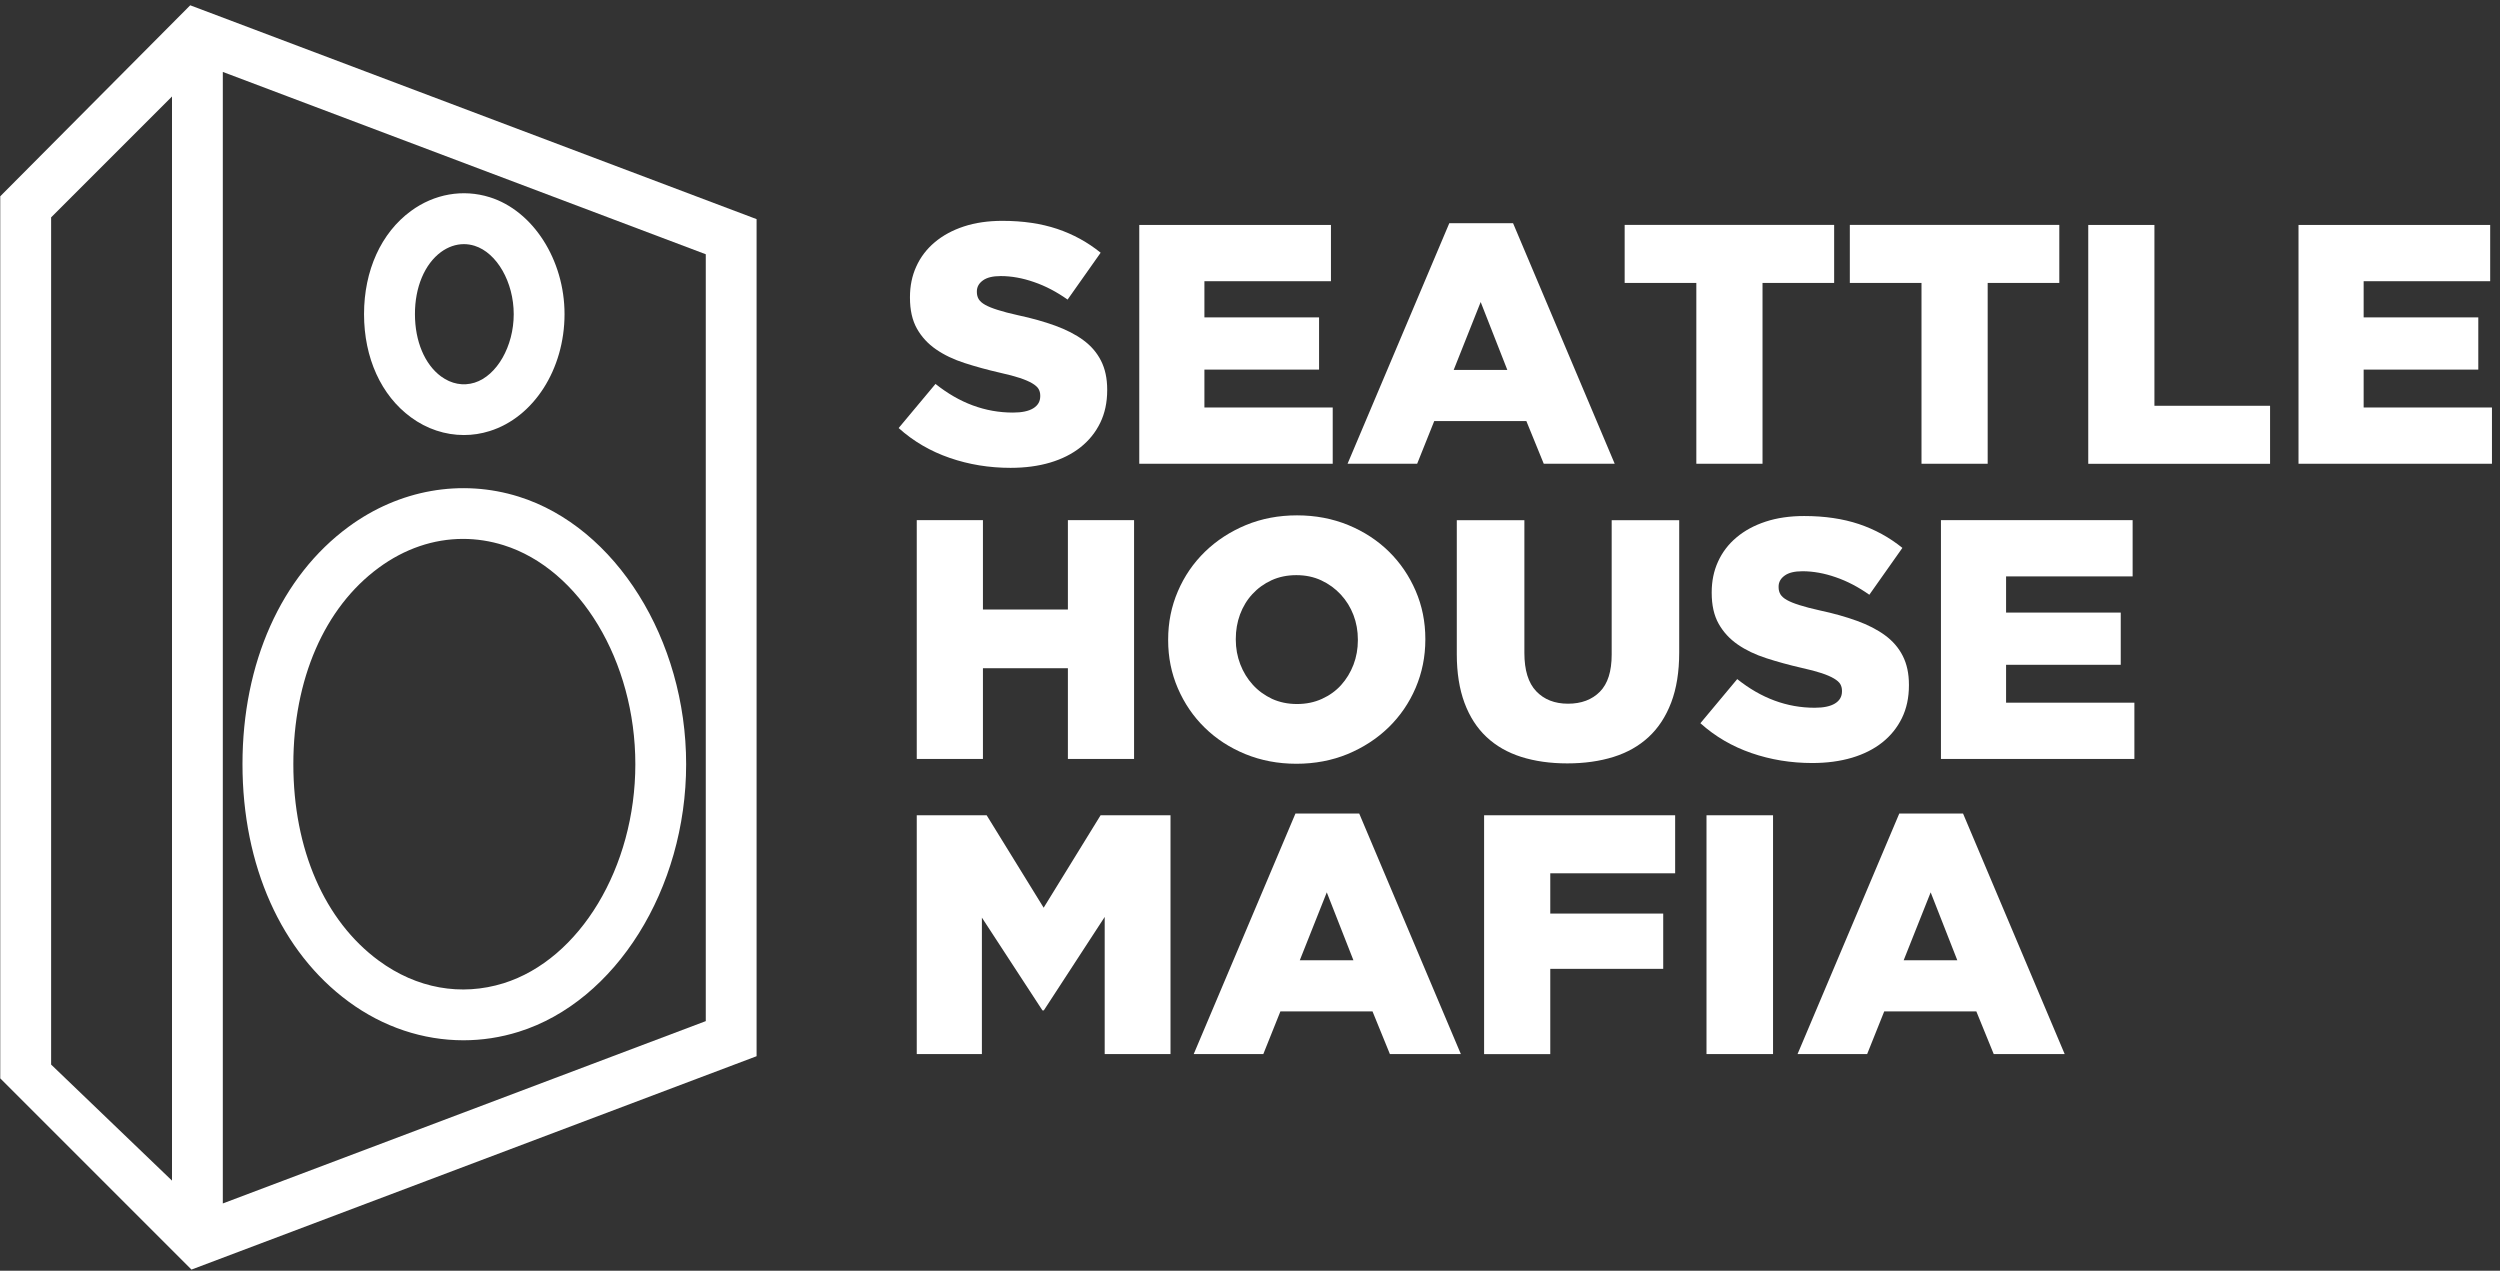
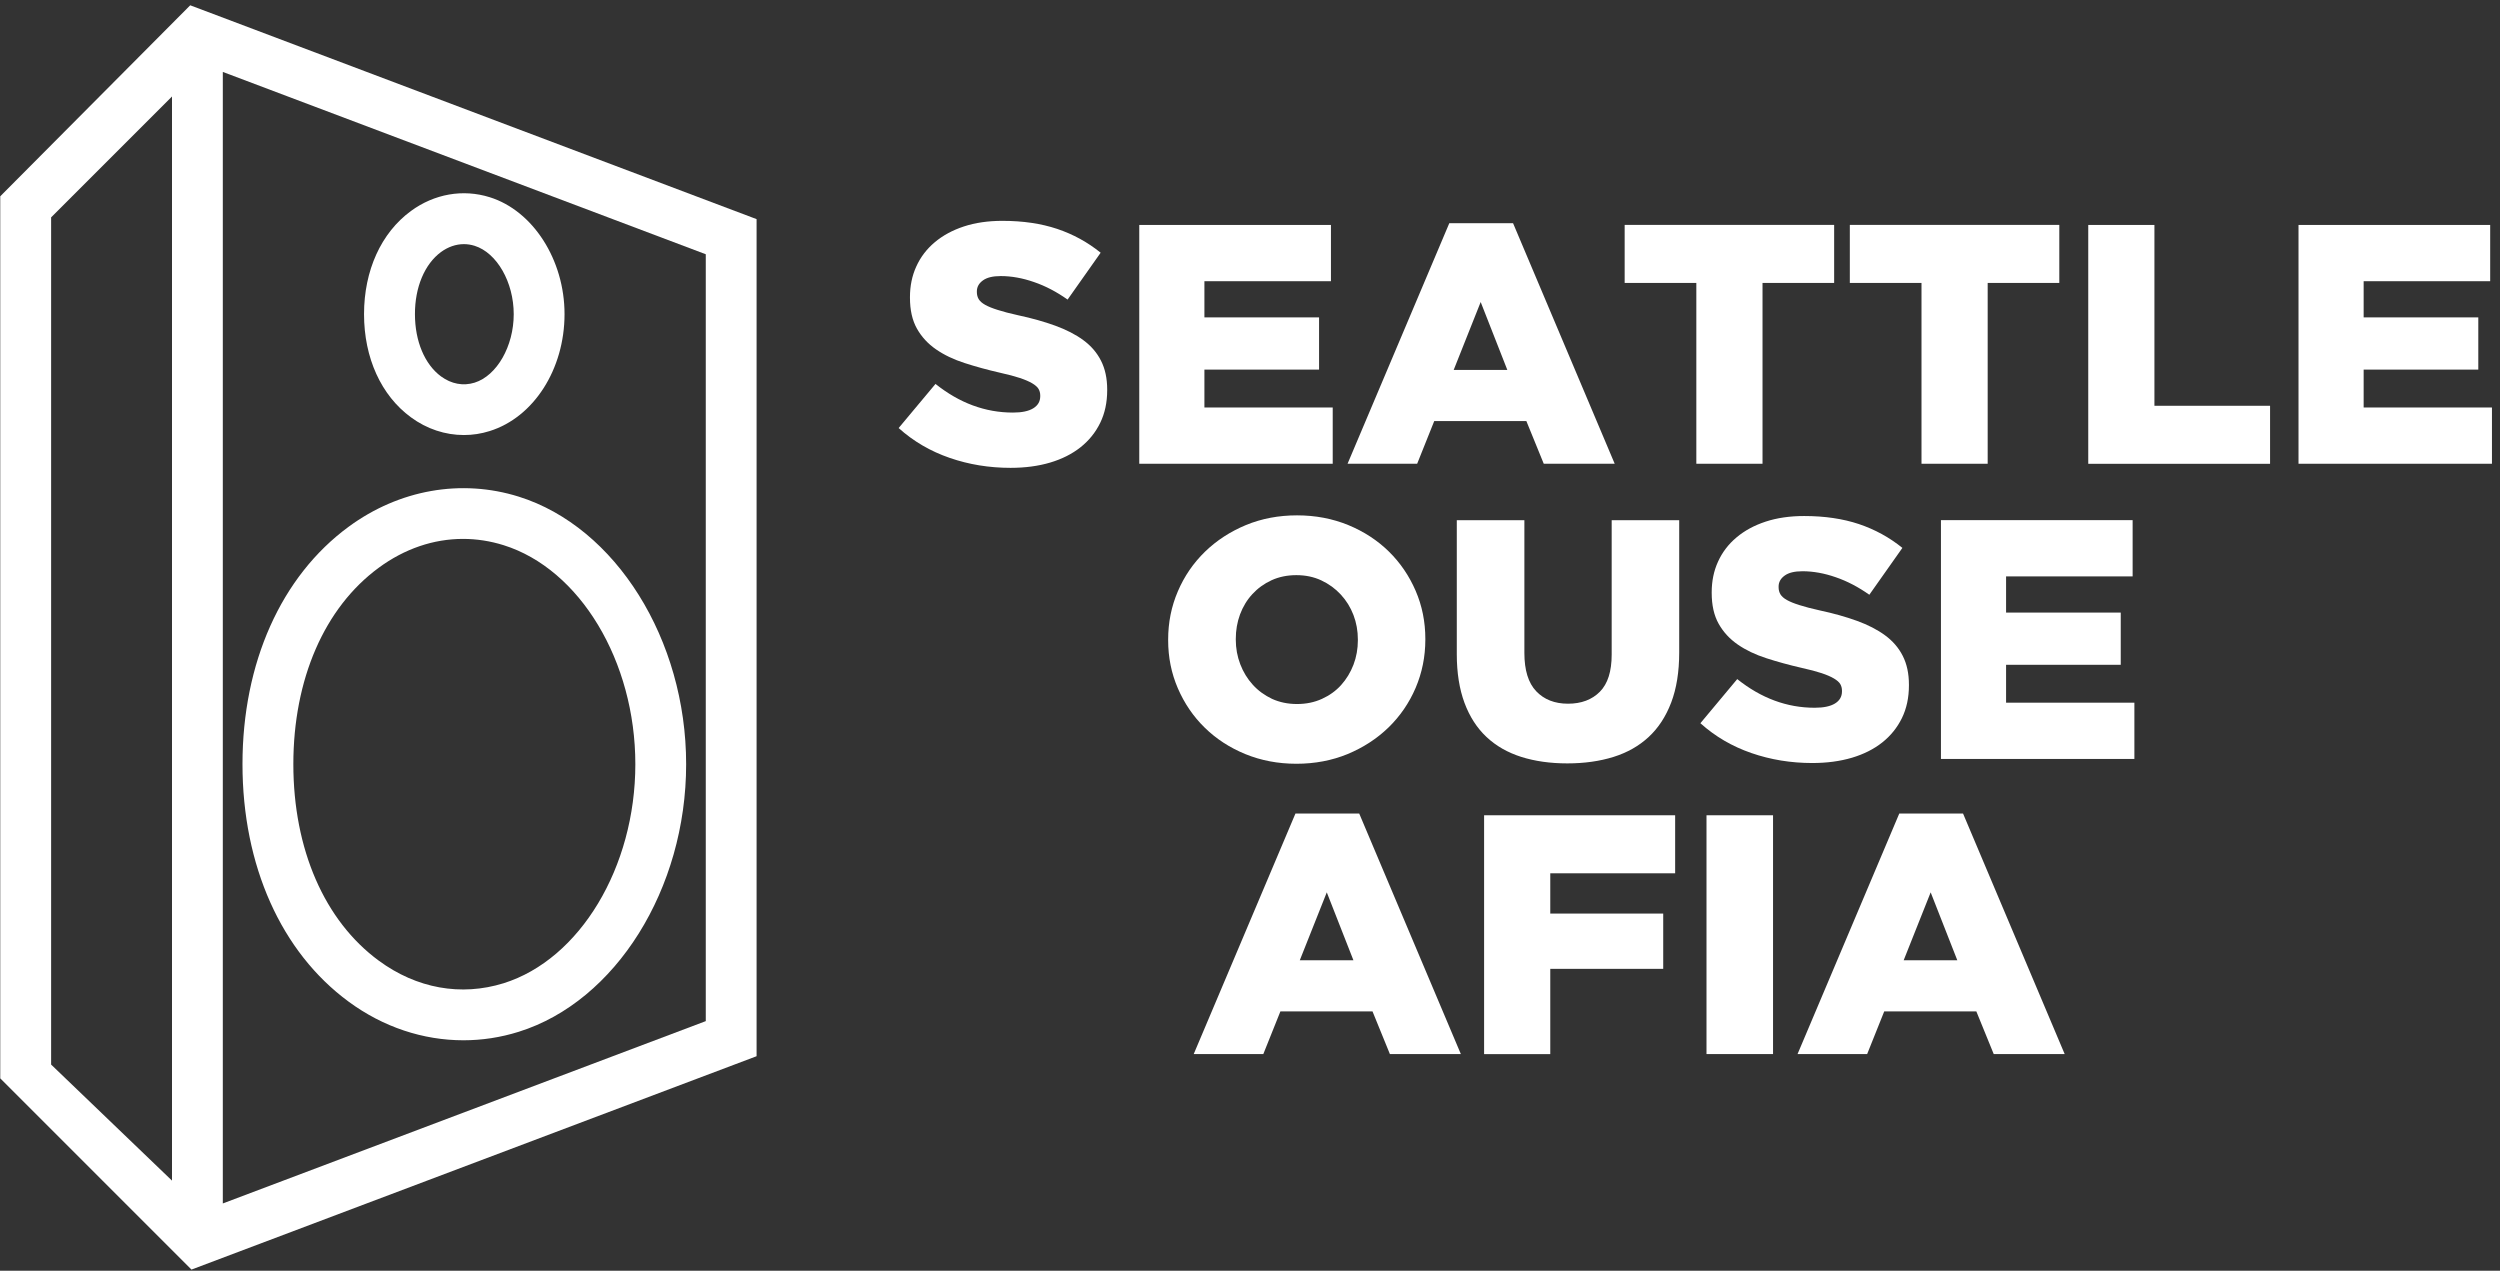
<svg xmlns="http://www.w3.org/2000/svg" width="301" height="153" viewBox="0 0 301 153" fill="none">
  <rect x="0" y="0" width="301" height="153" fill="#333333" stroke="none" />
-   <path d="M110.377 62.625H118.345V73.386H128.574V62.625H136.542V91.377H128.574V80.454H118.345V91.377H110.377V62.625Z" fill="white" />
  <path d="M156.088 91.957C153.87 91.957 151.82 91.563 149.926 90.788C148.033 90.007 146.408 88.945 145.04 87.601C143.671 86.264 142.596 84.683 141.815 82.877C141.034 81.071 140.646 79.14 140.646 77.084V77.003C140.646 74.947 141.034 73.01 141.815 71.191C142.596 69.367 143.684 67.785 145.083 66.423C146.483 65.067 148.12 64.005 150.008 63.217C151.901 62.436 153.951 62.049 156.169 62.049C158.388 62.049 160.437 62.443 162.331 63.217C164.224 63.998 165.849 65.061 167.218 66.404C168.586 67.748 169.661 69.323 170.442 71.129C171.223 72.935 171.611 74.866 171.611 76.922V77.009C171.611 79.065 171.217 81.002 170.442 82.821C169.661 84.645 168.567 86.233 167.174 87.589C165.774 88.945 164.13 90.007 162.243 90.794C160.369 91.563 158.306 91.957 156.088 91.957ZM156.157 84.764C157.257 84.764 158.256 84.558 159.162 84.145C160.069 83.733 160.837 83.183 161.468 82.483C162.1 81.783 162.599 80.965 162.956 80.04C163.312 79.109 163.487 78.121 163.487 77.084V77.003C163.487 75.959 163.312 74.978 162.956 74.047C162.599 73.116 162.087 72.291 161.431 71.585C160.775 70.873 159.994 70.304 159.087 69.879C158.181 69.454 157.175 69.248 156.082 69.248C154.982 69.248 153.988 69.454 153.095 69.86C152.201 70.273 151.432 70.829 150.789 71.529C150.139 72.229 149.651 73.041 149.301 73.972C148.958 74.903 148.789 75.891 148.789 76.928V77.015C148.789 78.053 148.97 79.04 149.326 79.971C149.683 80.902 150.183 81.727 150.832 82.439C151.476 83.152 152.251 83.714 153.157 84.145C154.051 84.552 155.057 84.764 156.157 84.764Z" fill="white" />
  <path d="M188.703 91.912C186.647 91.912 184.803 91.65 183.16 91.131C181.516 90.606 180.123 89.812 178.973 88.731C177.823 87.65 176.942 86.282 176.323 84.619C175.711 82.963 175.398 81.014 175.398 78.77V62.629H183.535V78.608C183.535 80.689 184.01 82.232 184.96 83.226C185.909 84.226 187.19 84.726 188.79 84.726C190.39 84.726 191.671 84.244 192.621 83.288C193.571 82.332 194.046 80.839 194.046 78.814V62.629H202.176V78.564C202.176 80.895 201.851 82.901 201.213 84.582C200.57 86.269 199.67 87.65 198.501 88.731C197.339 89.812 195.927 90.612 194.271 91.131C192.615 91.65 190.765 91.912 188.703 91.912Z" fill="white" />
  <path d="M218.2 91.868C215.625 91.868 213.182 91.468 210.869 90.668C208.551 89.868 206.508 88.675 204.727 87.075L209.163 81.763C212.044 84.063 215.144 85.213 218.487 85.213C219.556 85.213 220.374 85.044 220.93 84.701C221.493 84.357 221.774 83.869 221.774 83.245V83.163C221.774 82.863 221.705 82.595 221.568 82.363C221.43 82.132 221.174 81.907 220.805 81.689C220.437 81.47 219.943 81.257 219.331 81.051C218.712 80.845 217.912 80.632 216.925 80.414C215.394 80.064 213.969 79.67 212.657 79.245C211.344 78.82 210.201 78.276 209.226 77.602C208.257 76.933 207.489 76.102 206.926 75.102C206.364 74.102 206.089 72.865 206.089 71.39V71.309C206.089 69.972 206.339 68.74 206.851 67.622C207.357 66.503 208.095 65.528 209.07 64.71C210.038 63.891 211.213 63.254 212.582 62.804C213.95 62.354 215.5 62.129 217.218 62.129C219.687 62.129 221.88 62.454 223.811 63.097C225.742 63.747 227.486 64.704 229.048 65.966L225.067 71.609C223.749 70.678 222.405 69.972 221.018 69.497C219.637 69.015 218.3 68.778 217.018 68.778C216.056 68.778 215.344 68.953 214.863 69.309C214.381 69.659 214.144 70.097 214.144 70.621V70.703C214.144 71.028 214.219 71.315 214.369 71.565C214.525 71.815 214.781 72.04 215.15 72.246C215.519 72.452 216.025 72.659 216.669 72.859C217.312 73.065 218.125 73.277 219.112 73.496C220.755 73.846 222.236 74.265 223.567 74.746C224.892 75.227 226.03 75.808 226.955 76.489C227.886 77.17 228.598 77.995 229.092 78.97C229.585 79.939 229.835 81.095 229.835 82.438V82.52C229.835 83.994 229.554 85.307 228.992 86.457C228.429 87.606 227.642 88.581 226.63 89.387C225.611 90.194 224.399 90.806 222.974 91.231C221.537 91.656 219.949 91.868 218.2 91.868Z" fill="white" />
  <path d="M233.684 62.625H256.768V69.399H241.532V73.755H255.337V80.041H241.532V84.603H256.98V91.377H233.69V62.625H233.684Z" fill="white" />
  <path d="M121.67 56.329C119.096 56.329 116.652 55.929 114.34 55.129C112.022 54.329 109.978 53.136 108.197 51.536L112.634 46.224C115.515 48.524 118.614 49.674 121.958 49.674C123.026 49.674 123.845 49.505 124.401 49.161C124.964 48.818 125.245 48.33 125.245 47.705V47.624C125.245 47.324 125.176 47.056 125.039 46.824C124.901 46.593 124.645 46.368 124.276 46.149C123.907 45.931 123.414 45.718 122.801 45.512C122.183 45.306 121.383 45.093 120.395 44.875C118.864 44.525 117.44 44.131 116.127 43.706C114.815 43.281 113.671 42.737 112.697 42.062C111.728 41.394 110.959 40.563 110.397 39.563C109.835 38.563 109.56 37.326 109.56 35.851V35.77C109.56 34.432 109.81 33.201 110.322 32.083C110.828 30.964 111.566 29.989 112.54 29.171C113.509 28.352 114.684 27.715 116.052 27.265C117.421 26.815 118.971 26.59 120.689 26.59C123.158 26.59 125.351 26.915 127.282 27.558C129.213 28.208 130.956 29.164 132.519 30.427L128.538 36.07C127.219 35.139 125.876 34.432 124.489 33.958C123.108 33.476 121.77 33.239 120.489 33.239C119.527 33.239 118.814 33.414 118.333 33.77C117.852 34.12 117.615 34.557 117.615 35.082V35.164C117.615 35.489 117.69 35.776 117.84 36.026C117.996 36.276 118.252 36.501 118.621 36.707C118.989 36.913 119.496 37.12 120.139 37.319C120.783 37.526 121.595 37.738 122.583 37.957C124.226 38.307 125.707 38.725 127.038 39.207C128.363 39.688 129.5 40.269 130.425 40.95C131.356 41.631 132.069 42.456 132.562 43.431C133.056 44.4 133.306 45.556 133.306 46.899V46.98C133.306 48.455 133.025 49.768 132.462 50.917C131.9 52.067 131.113 53.042 130.1 53.848C129.082 54.654 127.869 55.267 126.445 55.692C125.014 56.117 123.426 56.329 121.67 56.329Z" fill="white" />
  <path d="M137.162 27.084H160.246V33.858H145.011V38.214H158.815V44.5H145.011V49.062H160.459V55.836H137.168V27.084H137.162Z" fill="white" />
  <path d="M174.494 26.877H182.174L194.41 55.835H185.868L183.774 50.698H172.682L170.626 55.835H162.246L174.494 26.877ZM181.481 44.537L178.275 36.363L175.025 44.537H181.481Z" fill="white" />
  <path d="M204.233 34.065H195.609V27.078H220.831V34.065H212.207V55.836H204.239V34.065H204.233Z" fill="white" />
  <path d="M231.342 34.065H222.719V27.078H247.94V34.065H239.316V55.836H231.349V34.065H231.342Z" fill="white" />
  <path d="M251.426 27.084H259.393V48.856H273.316V55.842H251.426V27.084Z" fill="white" />
  <path d="M276.734 27.084H299.818V33.858H284.583V38.214H298.387V44.5H284.583V49.062H300.031V55.836H276.741V27.084H276.734Z" fill="white" />
-   <path d="M110.377 98.158H118.794L125.656 109.288L132.511 98.158H140.929V126.91H133.005V110.4L125.675 121.655H125.512L118.22 110.481V126.91H110.377V98.158Z" fill="white" />
  <path d="M155.971 97.953H163.651L175.887 126.911H167.344L165.251 121.775H154.159L152.103 126.911H143.723L155.971 97.953ZM162.951 115.613L159.745 107.439L156.496 115.613H162.951Z" fill="white" />
  <path d="M178.686 98.158H201.688V105.145H186.653V109.994H200.251V116.649H186.653V126.916H178.686V98.158Z" fill="white" />
  <path d="M205.463 98.158H213.474V126.91H205.463V98.158Z" fill="white" />
  <path d="M228.672 97.953H236.352L248.588 126.911H240.045L237.952 121.775H226.86L224.804 126.911H216.424L228.672 97.953ZM235.658 115.613L232.453 107.439L229.203 115.613H235.658Z" fill="white" />
  <path d="M91.093 26.383L22.903 0.637L0.031 23.633V129.836L23.053 152.858L91.093 127.168V26.383ZM20.709 142.147L6.155 128.174V26.17L20.709 11.616V142.147ZM84.975 122.943L26.827 144.896V8.661L84.975 30.613V122.943V122.943Z" fill="white" />
  <path d="M41.975 120.6C46.143 123.669 50.955 125.25 55.798 125.25C58.029 125.25 60.272 124.912 62.459 124.225C74.139 120.569 82.612 107.021 82.612 92.011C82.612 77.007 74.139 63.459 62.459 59.797C55.535 57.629 48.068 58.947 41.975 63.421C33.851 69.389 29.195 79.806 29.195 92.005C29.195 104.203 33.851 114.632 41.975 120.6ZM45.599 68.358C48.724 66.058 52.217 64.884 55.748 64.884C57.379 64.884 59.016 65.134 60.634 65.64C69.827 68.521 76.495 79.613 76.495 92.011C76.495 104.415 69.82 115.507 60.634 118.382C55.51 119.975 50.167 119.019 45.605 115.664C39.069 110.864 35.319 102.241 35.319 92.011C35.319 81.781 39.063 73.157 45.599 68.358Z" fill="white" />
  <path d="M49.473 50.241C51.391 51.653 53.61 52.378 55.853 52.378C56.897 52.378 57.941 52.222 58.965 51.897C64.271 50.234 67.97 44.448 67.97 37.818C67.97 31.294 64.183 25.376 58.965 23.745C55.747 22.738 52.285 23.338 49.473 25.407C45.886 28.038 43.83 32.568 43.83 37.824C43.83 43.086 45.886 47.61 49.473 50.241ZM53.097 30.344C53.954 29.719 54.903 29.394 55.853 29.394C56.285 29.394 56.716 29.462 57.141 29.594C59.828 30.437 61.852 33.974 61.852 37.83C61.852 41.686 59.828 45.229 57.141 46.072C55.778 46.498 54.347 46.235 53.104 45.323C51.135 43.873 49.96 41.08 49.96 37.836C49.948 34.587 51.129 31.793 53.097 30.344Z" fill="white" />
</svg>